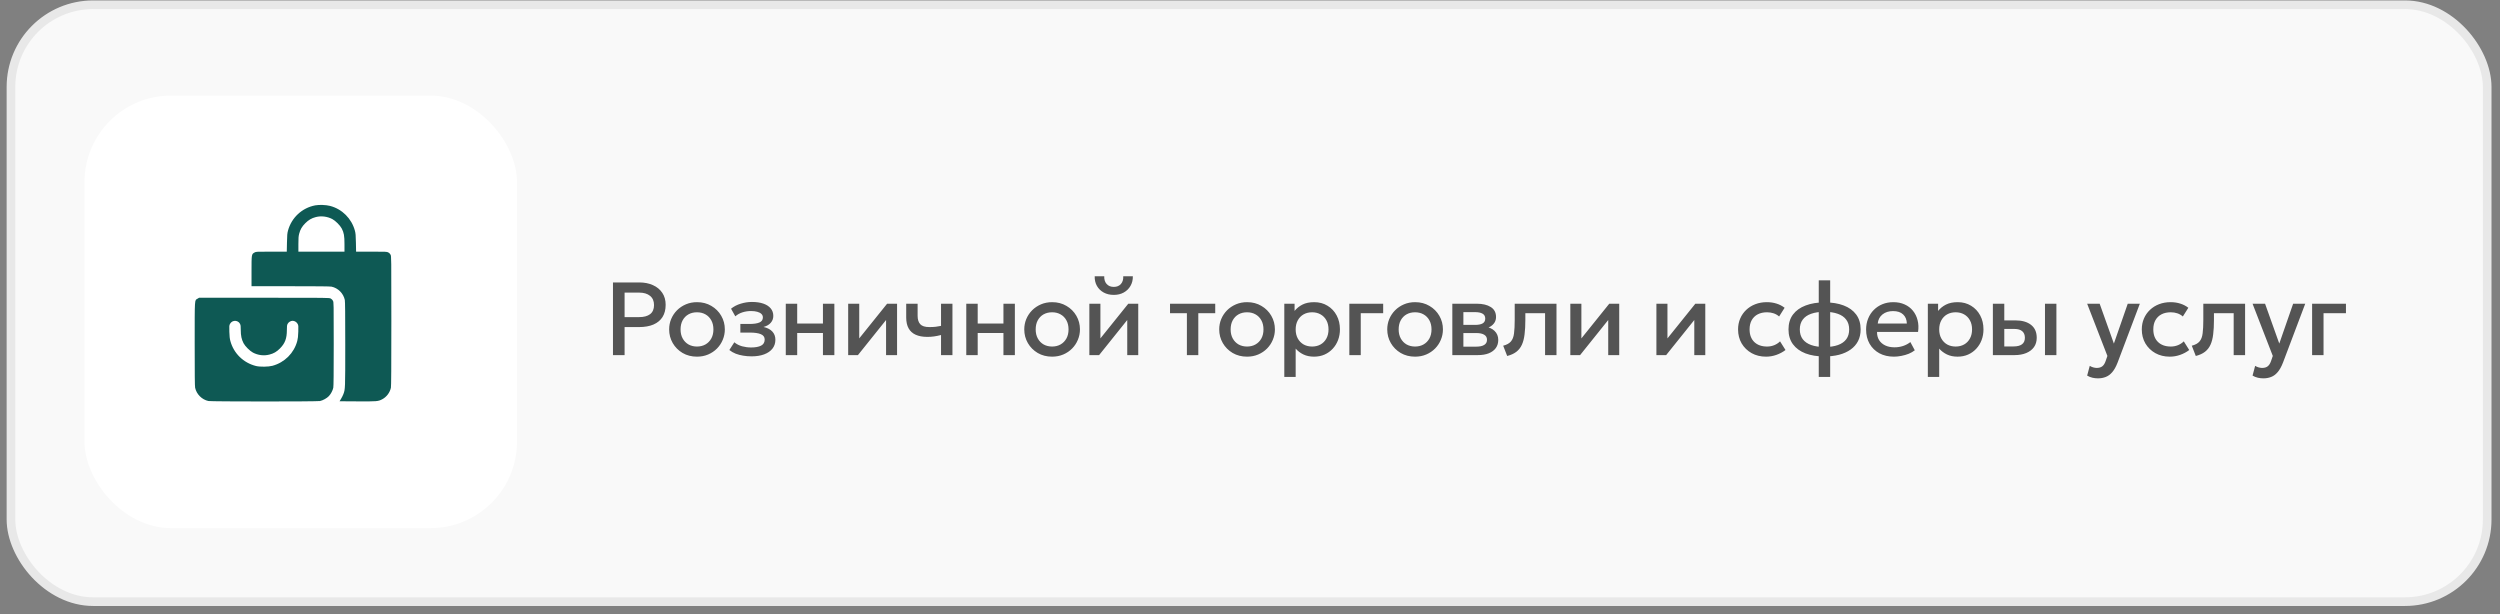
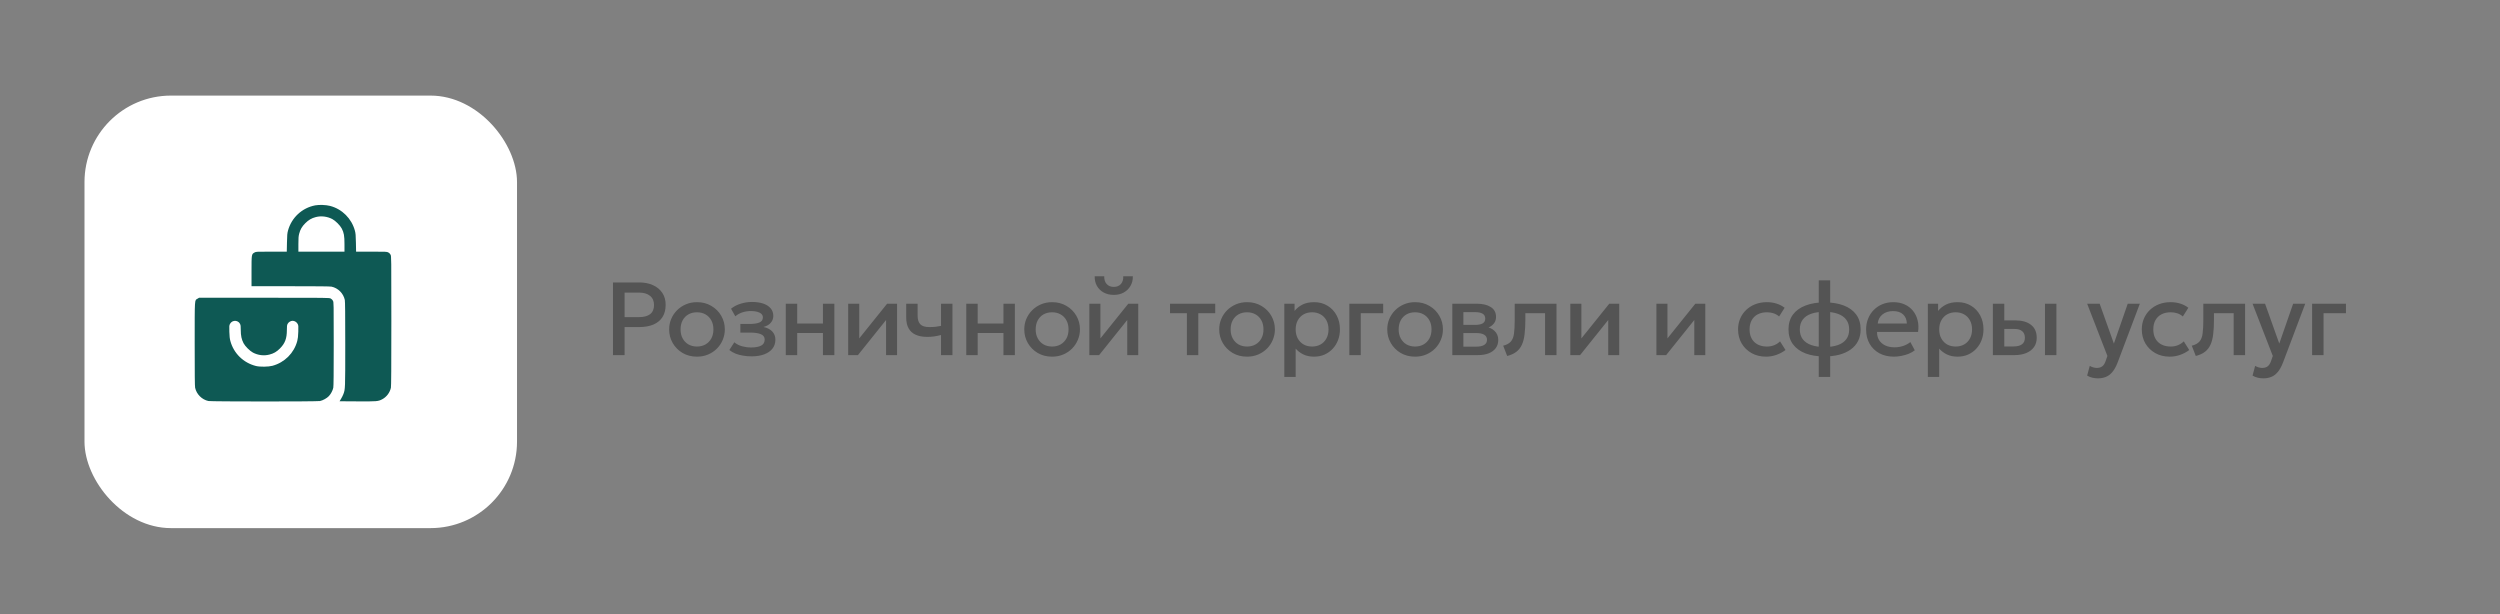
<svg xmlns="http://www.w3.org/2000/svg" width="289" height="71" viewBox="0 0 289 71" fill="none">
  <rect x="0" y="0" width="289" height="71" fill="#808080" stroke="none" />
-   <rect x="1.267" y="0.55" width="286.251" height="69" rx="9.5" fill="#F9F9F9" stroke="#E8E8E8" />
  <rect x="9.767" y="11.05" width="50" height="50" rx="10" fill="white" />
  <path d="M70.859 41.05V32.65H73.901C74.497 32.65 75.023 32.754 75.479 32.962C75.939 33.166 76.299 33.462 76.559 33.85C76.819 34.234 76.949 34.696 76.949 35.236C76.949 35.792 76.829 36.262 76.589 36.646C76.349 37.026 75.999 37.316 75.539 37.516C75.083 37.712 74.527 37.81 73.871 37.81H72.203V41.05H70.859ZM72.203 36.658H73.889C74.433 36.658 74.855 36.544 75.155 36.316C75.455 36.084 75.605 35.734 75.605 35.266C75.605 34.802 75.451 34.446 75.143 34.198C74.835 33.95 74.421 33.826 73.901 33.826H72.203V36.658ZM80.569 41.23C79.949 41.23 79.395 41.088 78.907 40.804C78.423 40.516 78.043 40.134 77.767 39.658C77.491 39.178 77.353 38.652 77.353 38.08C77.353 37.656 77.431 37.256 77.587 36.88C77.747 36.5 77.971 36.164 78.259 35.872C78.551 35.58 78.893 35.35 79.285 35.182C79.677 35.014 80.107 34.93 80.575 34.93C81.195 34.93 81.747 35.074 82.231 35.362C82.719 35.646 83.101 36.028 83.377 36.508C83.653 36.984 83.791 37.508 83.791 38.08C83.791 38.5 83.711 38.9 83.551 39.28C83.395 39.66 83.173 39.996 82.885 40.288C82.597 40.58 82.257 40.81 81.865 40.978C81.473 41.146 81.041 41.23 80.569 41.23ZM80.569 40.06C80.937 40.06 81.263 39.98 81.547 39.82C81.835 39.656 82.061 39.426 82.225 39.13C82.389 38.834 82.471 38.484 82.471 38.08C82.471 37.676 82.389 37.326 82.225 37.03C82.061 36.73 81.835 36.5 81.547 36.34C81.263 36.18 80.937 36.1 80.569 36.1C80.201 36.1 79.873 36.18 79.585 36.34C79.301 36.5 79.077 36.73 78.913 37.03C78.753 37.326 78.673 37.676 78.673 38.08C78.673 38.484 78.755 38.834 78.919 39.13C79.083 39.426 79.307 39.656 79.591 39.82C79.879 39.98 80.205 40.06 80.569 40.06ZM86.88 41.194C86.549 41.194 86.228 41.168 85.921 41.116C85.612 41.068 85.323 40.992 85.05 40.888C84.778 40.78 84.532 40.638 84.312 40.462L84.888 39.568C85.141 39.78 85.439 39.934 85.782 40.03C86.126 40.122 86.477 40.168 86.832 40.168C87.317 40.168 87.698 40.098 87.978 39.958C88.258 39.814 88.398 39.578 88.398 39.25C88.398 38.962 88.251 38.756 87.954 38.632C87.662 38.508 87.237 38.446 86.677 38.446H85.585V37.45H86.641C87.136 37.45 87.519 37.394 87.787 37.282C88.055 37.166 88.189 36.97 88.189 36.694C88.189 36.53 88.13 36.394 88.014 36.286C87.903 36.178 87.743 36.096 87.534 36.04C87.331 35.984 87.091 35.956 86.814 35.956C86.475 35.956 86.147 36.006 85.831 36.106C85.514 36.206 85.239 36.36 85.002 36.568L84.51 35.686C84.814 35.434 85.183 35.242 85.615 35.11C86.046 34.974 86.483 34.906 86.922 34.906C87.434 34.906 87.874 34.97 88.243 35.098C88.611 35.226 88.894 35.41 89.094 35.65C89.294 35.89 89.394 36.18 89.394 36.52C89.394 36.824 89.296 37.088 89.1 37.312C88.909 37.536 88.629 37.698 88.26 37.798C88.709 37.898 89.049 38.074 89.281 38.326C89.516 38.578 89.635 38.894 89.635 39.274C89.635 39.674 89.52 40.018 89.293 40.306C89.069 40.59 88.749 40.81 88.332 40.966C87.921 41.118 87.436 41.194 86.88 41.194ZM90.836 41.05V35.11H92.156V37.402H95.132V35.11H96.452V41.05H95.132V38.494H92.156V41.05H90.836ZM98.049 41.05V35.11H99.327V39.118L102.549 35.11H103.701V41.05H102.429V36.994L99.177 41.05H98.049ZM108.783 41.05V38.728C108.503 38.8 108.237 38.854 107.985 38.89C107.737 38.926 107.475 38.944 107.199 38.944C106.667 38.944 106.219 38.862 105.855 38.698C105.491 38.534 105.217 38.286 105.033 37.954C104.849 37.622 104.757 37.204 104.757 36.7V35.11H106.077V36.514C106.077 36.938 106.179 37.26 106.383 37.48C106.587 37.7 106.935 37.81 107.427 37.81C107.711 37.81 107.959 37.798 108.171 37.774C108.387 37.746 108.591 37.712 108.783 37.672V35.11H110.103V41.05H108.783ZM111.702 41.05V35.11H113.022V37.402H115.998V35.11H117.318V41.05H115.998V38.494H113.022V41.05H111.702ZM121.621 41.23C121.001 41.23 120.447 41.088 119.959 40.804C119.475 40.516 119.095 40.134 118.819 39.658C118.543 39.178 118.405 38.652 118.405 38.08C118.405 37.656 118.483 37.256 118.639 36.88C118.799 36.5 119.023 36.164 119.311 35.872C119.603 35.58 119.945 35.35 120.337 35.182C120.729 35.014 121.159 34.93 121.627 34.93C122.247 34.93 122.799 35.074 123.283 35.362C123.771 35.646 124.153 36.028 124.429 36.508C124.705 36.984 124.843 37.508 124.843 38.08C124.843 38.5 124.763 38.9 124.603 39.28C124.447 39.66 124.225 39.996 123.937 40.288C123.649 40.58 123.309 40.81 122.917 40.978C122.525 41.146 122.093 41.23 121.621 41.23ZM121.621 40.06C121.989 40.06 122.315 39.98 122.599 39.82C122.887 39.656 123.113 39.426 123.277 39.13C123.441 38.834 123.523 38.484 123.523 38.08C123.523 37.676 123.441 37.326 123.277 37.03C123.113 36.73 122.887 36.5 122.599 36.34C122.315 36.18 121.989 36.1 121.621 36.1C121.253 36.1 120.925 36.18 120.637 36.34C120.353 36.5 120.129 36.73 119.965 37.03C119.805 37.326 119.725 37.676 119.725 38.08C119.725 38.484 119.807 38.834 119.971 39.13C120.135 39.426 120.359 39.656 120.643 39.82C120.931 39.98 121.257 40.06 121.621 40.06ZM125.929 41.05V35.11H127.207V39.118L130.429 35.11H131.581V41.05H130.309V36.994L127.057 41.05H125.929ZM128.755 34.09C128.311 34.09 127.921 33.998 127.585 33.814C127.249 33.63 126.989 33.376 126.805 33.052C126.621 32.728 126.535 32.356 126.547 31.936H127.651C127.635 32.304 127.727 32.602 127.927 32.83C128.131 33.054 128.407 33.166 128.755 33.166C129.103 33.166 129.377 33.054 129.577 32.83C129.777 32.602 129.867 32.304 129.847 31.936H130.957C130.965 32.352 130.875 32.722 130.687 33.046C130.503 33.37 130.243 33.626 129.907 33.814C129.575 33.998 129.191 34.09 128.755 34.09ZM137.204 41.05V36.202H135.254V35.11H140.48V36.202H138.524V41.05H137.204ZM144.157 41.23C143.537 41.23 142.983 41.088 142.495 40.804C142.011 40.516 141.631 40.134 141.355 39.658C141.079 39.178 140.941 38.652 140.941 38.08C140.941 37.656 141.019 37.256 141.175 36.88C141.335 36.5 141.559 36.164 141.847 35.872C142.139 35.58 142.481 35.35 142.873 35.182C143.265 35.014 143.695 34.93 144.163 34.93C144.783 34.93 145.335 35.074 145.819 35.362C146.307 35.646 146.689 36.028 146.965 36.508C147.241 36.984 147.379 37.508 147.379 38.08C147.379 38.5 147.299 38.9 147.139 39.28C146.983 39.66 146.761 39.996 146.473 40.288C146.185 40.58 145.845 40.81 145.453 40.978C145.061 41.146 144.629 41.23 144.157 41.23ZM144.157 40.06C144.525 40.06 144.851 39.98 145.135 39.82C145.423 39.656 145.649 39.426 145.813 39.13C145.977 38.834 146.059 38.484 146.059 38.08C146.059 37.676 145.977 37.326 145.813 37.03C145.649 36.73 145.423 36.5 145.135 36.34C144.851 36.18 144.525 36.1 144.157 36.1C143.789 36.1 143.461 36.18 143.173 36.34C142.889 36.5 142.665 36.73 142.501 37.03C142.341 37.326 142.261 37.676 142.261 38.08C142.261 38.484 142.343 38.834 142.507 39.13C142.671 39.426 142.895 39.656 143.179 39.82C143.467 39.98 143.793 40.06 144.157 40.06ZM148.465 43.57V35.11H149.653V35.944C149.889 35.644 150.191 35.4 150.559 35.212C150.927 35.024 151.381 34.93 151.921 34.93C152.501 34.93 153.015 35.068 153.463 35.344C153.915 35.616 154.267 35.99 154.519 36.466C154.771 36.938 154.897 37.476 154.897 38.08C154.897 38.516 154.825 38.926 154.681 39.31C154.537 39.69 154.331 40.024 154.063 40.312C153.799 40.6 153.483 40.826 153.115 40.99C152.751 41.15 152.347 41.23 151.903 41.23C151.439 41.23 151.031 41.146 150.679 40.978C150.327 40.81 150.027 40.584 149.779 40.3V43.57H148.465ZM151.681 40.06C152.049 40.06 152.375 39.98 152.659 39.82C152.947 39.656 153.171 39.426 153.331 39.13C153.495 38.834 153.577 38.484 153.577 38.08C153.577 37.676 153.495 37.326 153.331 37.03C153.167 36.73 152.941 36.5 152.653 36.34C152.369 36.18 152.045 36.1 151.681 36.1C151.313 36.1 150.985 36.18 150.697 36.34C150.413 36.5 150.189 36.73 150.025 37.03C149.861 37.326 149.779 37.676 149.779 38.08C149.779 38.484 149.861 38.834 150.025 39.13C150.189 39.426 150.413 39.656 150.697 39.82C150.985 39.98 151.313 40.06 151.681 40.06ZM155.983 41.05V35.11H159.895V36.202H157.303V41.05H155.983ZM163.581 41.23C162.961 41.23 162.407 41.088 161.919 40.804C161.435 40.516 161.055 40.134 160.779 39.658C160.503 39.178 160.365 38.652 160.365 38.08C160.365 37.656 160.443 37.256 160.599 36.88C160.759 36.5 160.983 36.164 161.271 35.872C161.563 35.58 161.905 35.35 162.297 35.182C162.689 35.014 163.119 34.93 163.587 34.93C164.207 34.93 164.759 35.074 165.243 35.362C165.731 35.646 166.113 36.028 166.389 36.508C166.665 36.984 166.803 37.508 166.803 38.08C166.803 38.5 166.723 38.9 166.563 39.28C166.407 39.66 166.185 39.996 165.897 40.288C165.609 40.58 165.269 40.81 164.877 40.978C164.485 41.146 164.053 41.23 163.581 41.23ZM163.581 40.06C163.949 40.06 164.275 39.98 164.559 39.82C164.847 39.656 165.073 39.426 165.237 39.13C165.401 38.834 165.483 38.484 165.483 38.08C165.483 37.676 165.401 37.326 165.237 37.03C165.073 36.73 164.847 36.5 164.559 36.34C164.275 36.18 163.949 36.1 163.581 36.1C163.213 36.1 162.885 36.18 162.597 36.34C162.313 36.5 162.089 36.73 161.925 37.03C161.765 37.326 161.685 37.676 161.685 38.08C161.685 38.484 161.767 38.834 161.931 39.13C162.095 39.426 162.319 39.656 162.603 39.82C162.891 39.98 163.217 40.06 163.581 40.06ZM167.889 41.05V35.11H170.721C171.393 35.11 171.931 35.238 172.335 35.494C172.739 35.75 172.941 36.134 172.941 36.646C172.941 36.886 172.883 37.1 172.767 37.288C172.651 37.472 172.491 37.626 172.287 37.75C172.083 37.874 171.845 37.964 171.573 38.02L171.549 37.726C172.073 37.798 172.479 37.972 172.767 38.248C173.055 38.524 173.199 38.874 173.199 39.298C173.199 39.658 173.105 39.97 172.917 40.234C172.729 40.494 172.459 40.696 172.107 40.84C171.755 40.98 171.333 41.05 170.841 41.05H167.889ZM169.167 40.072H170.661C171.057 40.072 171.361 40.006 171.573 39.874C171.789 39.742 171.897 39.544 171.897 39.28C171.897 39.02 171.791 38.826 171.579 38.698C171.367 38.566 171.061 38.5 170.661 38.5H168.993V37.558H170.523C170.895 37.558 171.183 37.502 171.387 37.39C171.591 37.274 171.693 37.086 171.693 36.826C171.693 36.566 171.591 36.378 171.387 36.262C171.183 36.142 170.895 36.082 170.523 36.082H169.167V40.072ZM174.23 41.152L173.768 39.964C174.176 39.86 174.474 39.696 174.662 39.472C174.854 39.248 174.974 38.936 175.022 38.536C175.074 38.136 175.1 37.62 175.1 36.988V35.11H179.93V41.05H178.61V36.202H176.33V36.988C176.33 37.624 176.3 38.178 176.24 38.65C176.184 39.122 176.08 39.524 175.928 39.856C175.776 40.188 175.562 40.46 175.286 40.672C175.014 40.88 174.662 41.04 174.23 41.152ZM181.53 41.05V35.11H182.808V39.118L186.03 35.11H187.182V41.05H185.91V36.994L182.658 41.05H181.53ZM191.48 41.05V35.11H192.758V39.118L195.98 35.11H197.132V41.05H195.86V36.994L192.608 41.05H191.48ZM204.154 41.23C203.53 41.23 202.974 41.094 202.486 40.822C201.998 40.546 201.614 40.172 201.334 39.7C201.058 39.224 200.92 38.684 200.92 38.08C200.92 37.624 201.002 37.206 201.166 36.826C201.33 36.442 201.562 36.108 201.862 35.824C202.162 35.54 202.514 35.32 202.918 35.164C203.326 35.008 203.768 34.93 204.244 34.93C204.644 34.93 205.014 34.984 205.354 35.092C205.698 35.196 206.014 35.358 206.302 35.578L205.666 36.586C205.482 36.422 205.27 36.3 205.03 36.22C204.794 36.14 204.542 36.1 204.274 36.1C203.858 36.1 203.5 36.178 203.2 36.334C202.9 36.49 202.666 36.716 202.498 37.012C202.334 37.304 202.252 37.658 202.252 38.074C202.252 38.694 202.432 39.18 202.792 39.532C203.156 39.884 203.65 40.06 204.274 40.06C204.57 40.06 204.85 40.006 205.114 39.898C205.378 39.786 205.598 39.64 205.774 39.46L206.404 40.462C206.088 40.702 205.736 40.89 205.348 41.026C204.96 41.162 204.562 41.23 204.154 41.23ZM210.248 43.57V32.41H211.568V43.57H210.248ZM210.896 41.206C210.064 41.206 209.336 41.088 208.712 40.852C208.092 40.612 207.61 40.26 207.266 39.796C206.922 39.328 206.75 38.756 206.75 38.08C206.75 37.4 206.922 36.828 207.266 36.364C207.614 35.9 208.102 35.55 208.73 35.314C209.358 35.074 210.09 34.954 210.926 34.954C211.77 34.954 212.502 35.072 213.122 35.308C213.746 35.544 214.23 35.894 214.574 36.358C214.918 36.822 215.09 37.396 215.09 38.08C215.09 38.588 214.99 39.038 214.79 39.43C214.59 39.818 214.304 40.144 213.932 40.408C213.56 40.672 213.118 40.872 212.606 41.008C212.094 41.14 211.524 41.206 210.896 41.206ZM210.92 40.114C211.532 40.114 212.048 40.038 212.468 39.886C212.892 39.734 213.214 39.508 213.434 39.208C213.654 38.908 213.764 38.532 213.764 38.08C213.764 37.628 213.65 37.252 213.422 36.952C213.198 36.648 212.872 36.422 212.444 36.274C212.02 36.122 211.506 36.046 210.902 36.046C210.302 36.046 209.79 36.122 209.366 36.274C208.942 36.422 208.618 36.648 208.394 36.952C208.17 37.252 208.058 37.628 208.058 38.08C208.058 38.532 208.17 38.908 208.394 39.208C208.622 39.508 208.948 39.734 209.372 39.886C209.8 40.038 210.316 40.114 210.92 40.114ZM218.943 41.23C218.303 41.23 217.741 41.1 217.257 40.84C216.773 40.576 216.395 40.208 216.123 39.736C215.855 39.264 215.721 38.716 215.721 38.092C215.721 37.636 215.799 37.216 215.955 36.832C216.111 36.444 216.331 36.108 216.615 35.824C216.899 35.54 217.231 35.32 217.611 35.164C217.995 35.008 218.413 34.93 218.865 34.93C219.357 34.93 219.795 35.018 220.179 35.194C220.563 35.366 220.881 35.608 221.133 35.92C221.389 36.232 221.569 36.598 221.673 37.018C221.781 37.434 221.799 37.886 221.727 38.374H216.987C216.979 38.73 217.057 39.042 217.221 39.31C217.385 39.574 217.619 39.78 217.923 39.928C218.231 40.076 218.593 40.15 219.009 40.15C219.345 40.15 219.669 40.1 219.981 40C220.297 39.896 220.583 39.744 220.839 39.544L221.349 40.492C221.157 40.648 220.925 40.782 220.653 40.894C220.381 41.002 220.097 41.084 219.801 41.14C219.505 41.2 219.219 41.23 218.943 41.23ZM217.065 37.402H220.431C220.419 36.954 220.275 36.602 219.999 36.346C219.727 36.09 219.339 35.962 218.835 35.962C218.347 35.962 217.941 36.09 217.617 36.346C217.297 36.602 217.113 36.954 217.065 37.402ZM222.858 43.57V35.11H224.046V35.944C224.282 35.644 224.584 35.4 224.952 35.212C225.32 35.024 225.774 34.93 226.314 34.93C226.894 34.93 227.408 35.068 227.856 35.344C228.308 35.616 228.66 35.99 228.912 36.466C229.164 36.938 229.29 37.476 229.29 38.08C229.29 38.516 229.218 38.926 229.074 39.31C228.93 39.69 228.724 40.024 228.456 40.312C228.192 40.6 227.876 40.826 227.508 40.99C227.144 41.15 226.74 41.23 226.296 41.23C225.832 41.23 225.424 41.146 225.072 40.978C224.72 40.81 224.42 40.584 224.172 40.3V43.57H222.858ZM226.074 40.06C226.442 40.06 226.768 39.98 227.052 39.82C227.34 39.656 227.564 39.426 227.724 39.13C227.888 38.834 227.97 38.484 227.97 38.08C227.97 37.676 227.888 37.326 227.724 37.03C227.56 36.73 227.334 36.5 227.046 36.34C226.762 36.18 226.438 36.1 226.074 36.1C225.706 36.1 225.378 36.18 225.09 36.34C224.806 36.5 224.582 36.73 224.418 37.03C224.254 37.326 224.172 37.676 224.172 38.08C224.172 38.484 224.254 38.834 224.418 39.13C224.582 39.426 224.806 39.656 225.09 39.82C225.378 39.98 225.706 40.06 226.074 40.06ZM230.376 41.05V35.11H231.696V40.048H232.77C233.202 40.048 233.528 39.964 233.748 39.796C233.968 39.628 234.078 39.378 234.078 39.046C234.078 38.718 233.976 38.466 233.772 38.29C233.568 38.114 233.268 38.026 232.872 38.026H231.516V37.036H232.974C233.742 37.036 234.346 37.208 234.786 37.552C235.226 37.896 235.446 38.394 235.446 39.046C235.446 39.466 235.34 39.826 235.128 40.126C234.916 40.422 234.618 40.65 234.234 40.81C233.854 40.97 233.408 41.05 232.896 41.05H230.376ZM236.4 41.05V35.11H237.72V41.05H236.4ZM242.523 43.738C242.307 43.738 242.095 43.714 241.887 43.666C241.679 43.618 241.475 43.536 241.275 43.42L241.575 42.292C241.699 42.372 241.835 42.432 241.983 42.472C242.131 42.512 242.263 42.532 242.379 42.532C242.659 42.532 242.879 42.466 243.039 42.334C243.199 42.202 243.325 41.998 243.417 41.722L243.615 41.146L241.275 35.11H242.721L244.365 39.718L245.967 35.11H247.365L244.797 41.908C244.613 42.384 244.407 42.754 244.179 43.018C243.951 43.286 243.699 43.472 243.423 43.576C243.147 43.684 242.847 43.738 242.523 43.738ZM250.825 41.23C250.201 41.23 249.645 41.094 249.157 40.822C248.669 40.546 248.285 40.172 248.005 39.7C247.729 39.224 247.591 38.684 247.591 38.08C247.591 37.624 247.673 37.206 247.837 36.826C248.001 36.442 248.233 36.108 248.533 35.824C248.833 35.54 249.185 35.32 249.589 35.164C249.997 35.008 250.439 34.93 250.915 34.93C251.315 34.93 251.685 34.984 252.025 35.092C252.369 35.196 252.685 35.358 252.973 35.578L252.337 36.586C252.153 36.422 251.941 36.3 251.701 36.22C251.465 36.14 251.213 36.1 250.945 36.1C250.529 36.1 250.171 36.178 249.871 36.334C249.571 36.49 249.337 36.716 249.169 37.012C249.005 37.304 248.923 37.658 248.923 38.074C248.923 38.694 249.103 39.18 249.463 39.532C249.827 39.884 250.321 40.06 250.945 40.06C251.241 40.06 251.521 40.006 251.785 39.898C252.049 39.786 252.269 39.64 252.445 39.46L253.075 40.462C252.759 40.702 252.407 40.89 252.019 41.026C251.631 41.162 251.233 41.23 250.825 41.23ZM253.833 41.152L253.371 39.964C253.779 39.86 254.077 39.696 254.265 39.472C254.457 39.248 254.577 38.936 254.625 38.536C254.677 38.136 254.703 37.62 254.703 36.988V35.11H259.533V41.05H258.213V36.202H255.933V36.988C255.933 37.624 255.903 38.178 255.843 38.65C255.787 39.122 255.683 39.524 255.531 39.856C255.379 40.188 255.165 40.46 254.889 40.672C254.617 40.88 254.265 41.04 253.833 41.152ZM261.643 43.738C261.427 43.738 261.215 43.714 261.007 43.666C260.799 43.618 260.595 43.536 260.395 43.42L260.695 42.292C260.819 42.372 260.955 42.432 261.103 42.472C261.251 42.512 261.383 42.532 261.499 42.532C261.779 42.532 261.999 42.466 262.159 42.334C262.319 42.202 262.445 41.998 262.537 41.722L262.735 41.146L260.395 35.11H261.841L263.485 39.718L265.087 35.11H266.485L263.917 41.908C263.733 42.384 263.527 42.754 263.299 43.018C263.071 43.286 262.819 43.472 262.543 43.576C262.267 43.684 261.967 43.738 261.643 43.738ZM267.28 41.05V35.11H271.192V36.202H268.6V41.05H267.28Z" fill="#545454" />
  <path fill-rule="evenodd" clip-rule="evenodd" d="M36.44 23.739C34.913 24.029 33.697 25.161 33.289 26.67C33.208 26.972 33.19 27.182 33.173 28.058L33.152 29.09H31.376C29.617 29.09 29.597 29.091 29.422 29.19C29.077 29.384 29.076 29.388 29.076 31.353V33.087H33.581C36.723 33.087 38.157 33.102 38.322 33.136C39.082 33.296 39.697 33.912 39.861 34.676C39.897 34.844 39.911 36.321 39.911 39.79C39.911 44.998 39.912 44.985 39.693 45.568C39.641 45.705 39.522 45.945 39.427 46.101L39.255 46.386L41.304 46.399C43.575 46.414 43.713 46.402 44.183 46.156C44.686 45.892 45.07 45.382 45.19 44.819C45.226 44.65 45.24 42.476 45.24 37.102C45.24 29.691 45.239 29.618 45.15 29.445C45.093 29.332 44.998 29.237 44.886 29.18C44.719 29.095 44.627 29.09 42.937 29.09H41.164L41.144 28.058C41.126 27.182 41.109 26.972 41.027 26.67C40.647 25.263 39.548 24.166 38.157 23.804C37.689 23.682 36.899 23.652 36.44 23.739ZM36.501 25.095C36.015 25.222 35.671 25.424 35.292 25.803C34.907 26.188 34.71 26.528 34.581 27.03C34.509 27.313 34.494 27.522 34.494 28.232V29.09H37.158H39.822V28.232C39.822 27.259 39.76 26.902 39.503 26.412C39.314 26.052 38.776 25.513 38.415 25.325C37.828 25.017 37.123 24.932 36.501 25.095ZM22.842 34.524C22.482 34.742 22.509 34.331 22.506 39.756C22.505 43.193 22.519 44.651 22.555 44.819C22.716 45.573 23.342 46.198 24.094 46.358C24.425 46.428 36.654 46.429 36.989 46.359C37.33 46.288 37.79 46.032 38.019 45.788C38.254 45.536 38.46 45.145 38.529 44.819C38.564 44.653 38.579 43.166 38.579 39.766C38.579 35.025 38.578 34.946 38.49 34.773C38.432 34.66 38.338 34.566 38.225 34.508C38.051 34.42 37.979 34.419 30.532 34.419L23.015 34.419L22.842 34.524ZM26.846 37.175C26.741 37.23 26.645 37.331 26.585 37.447C26.498 37.619 26.492 37.682 26.512 38.346C26.529 38.881 26.558 39.148 26.629 39.414C27.013 40.848 28.137 41.945 29.595 42.31C30.053 42.424 31.028 42.411 31.497 42.285C32.904 41.903 33.994 40.813 34.365 39.414C34.434 39.152 34.465 38.873 34.482 38.347C34.503 37.681 34.499 37.622 34.41 37.448C34.304 37.24 34.054 37.083 33.828 37.083C33.607 37.083 33.352 37.24 33.251 37.437C33.176 37.585 33.162 37.699 33.162 38.162C33.162 39.127 32.948 39.693 32.362 40.282C31.98 40.667 31.642 40.863 31.137 40.992C30.509 41.153 29.825 41.069 29.24 40.759C28.877 40.566 28.338 40.029 28.152 39.673C27.926 39.239 27.833 38.801 27.833 38.162C27.833 37.699 27.819 37.585 27.744 37.437C27.58 37.116 27.179 36.999 26.846 37.175Z" fill="#0E5954" />
</svg>